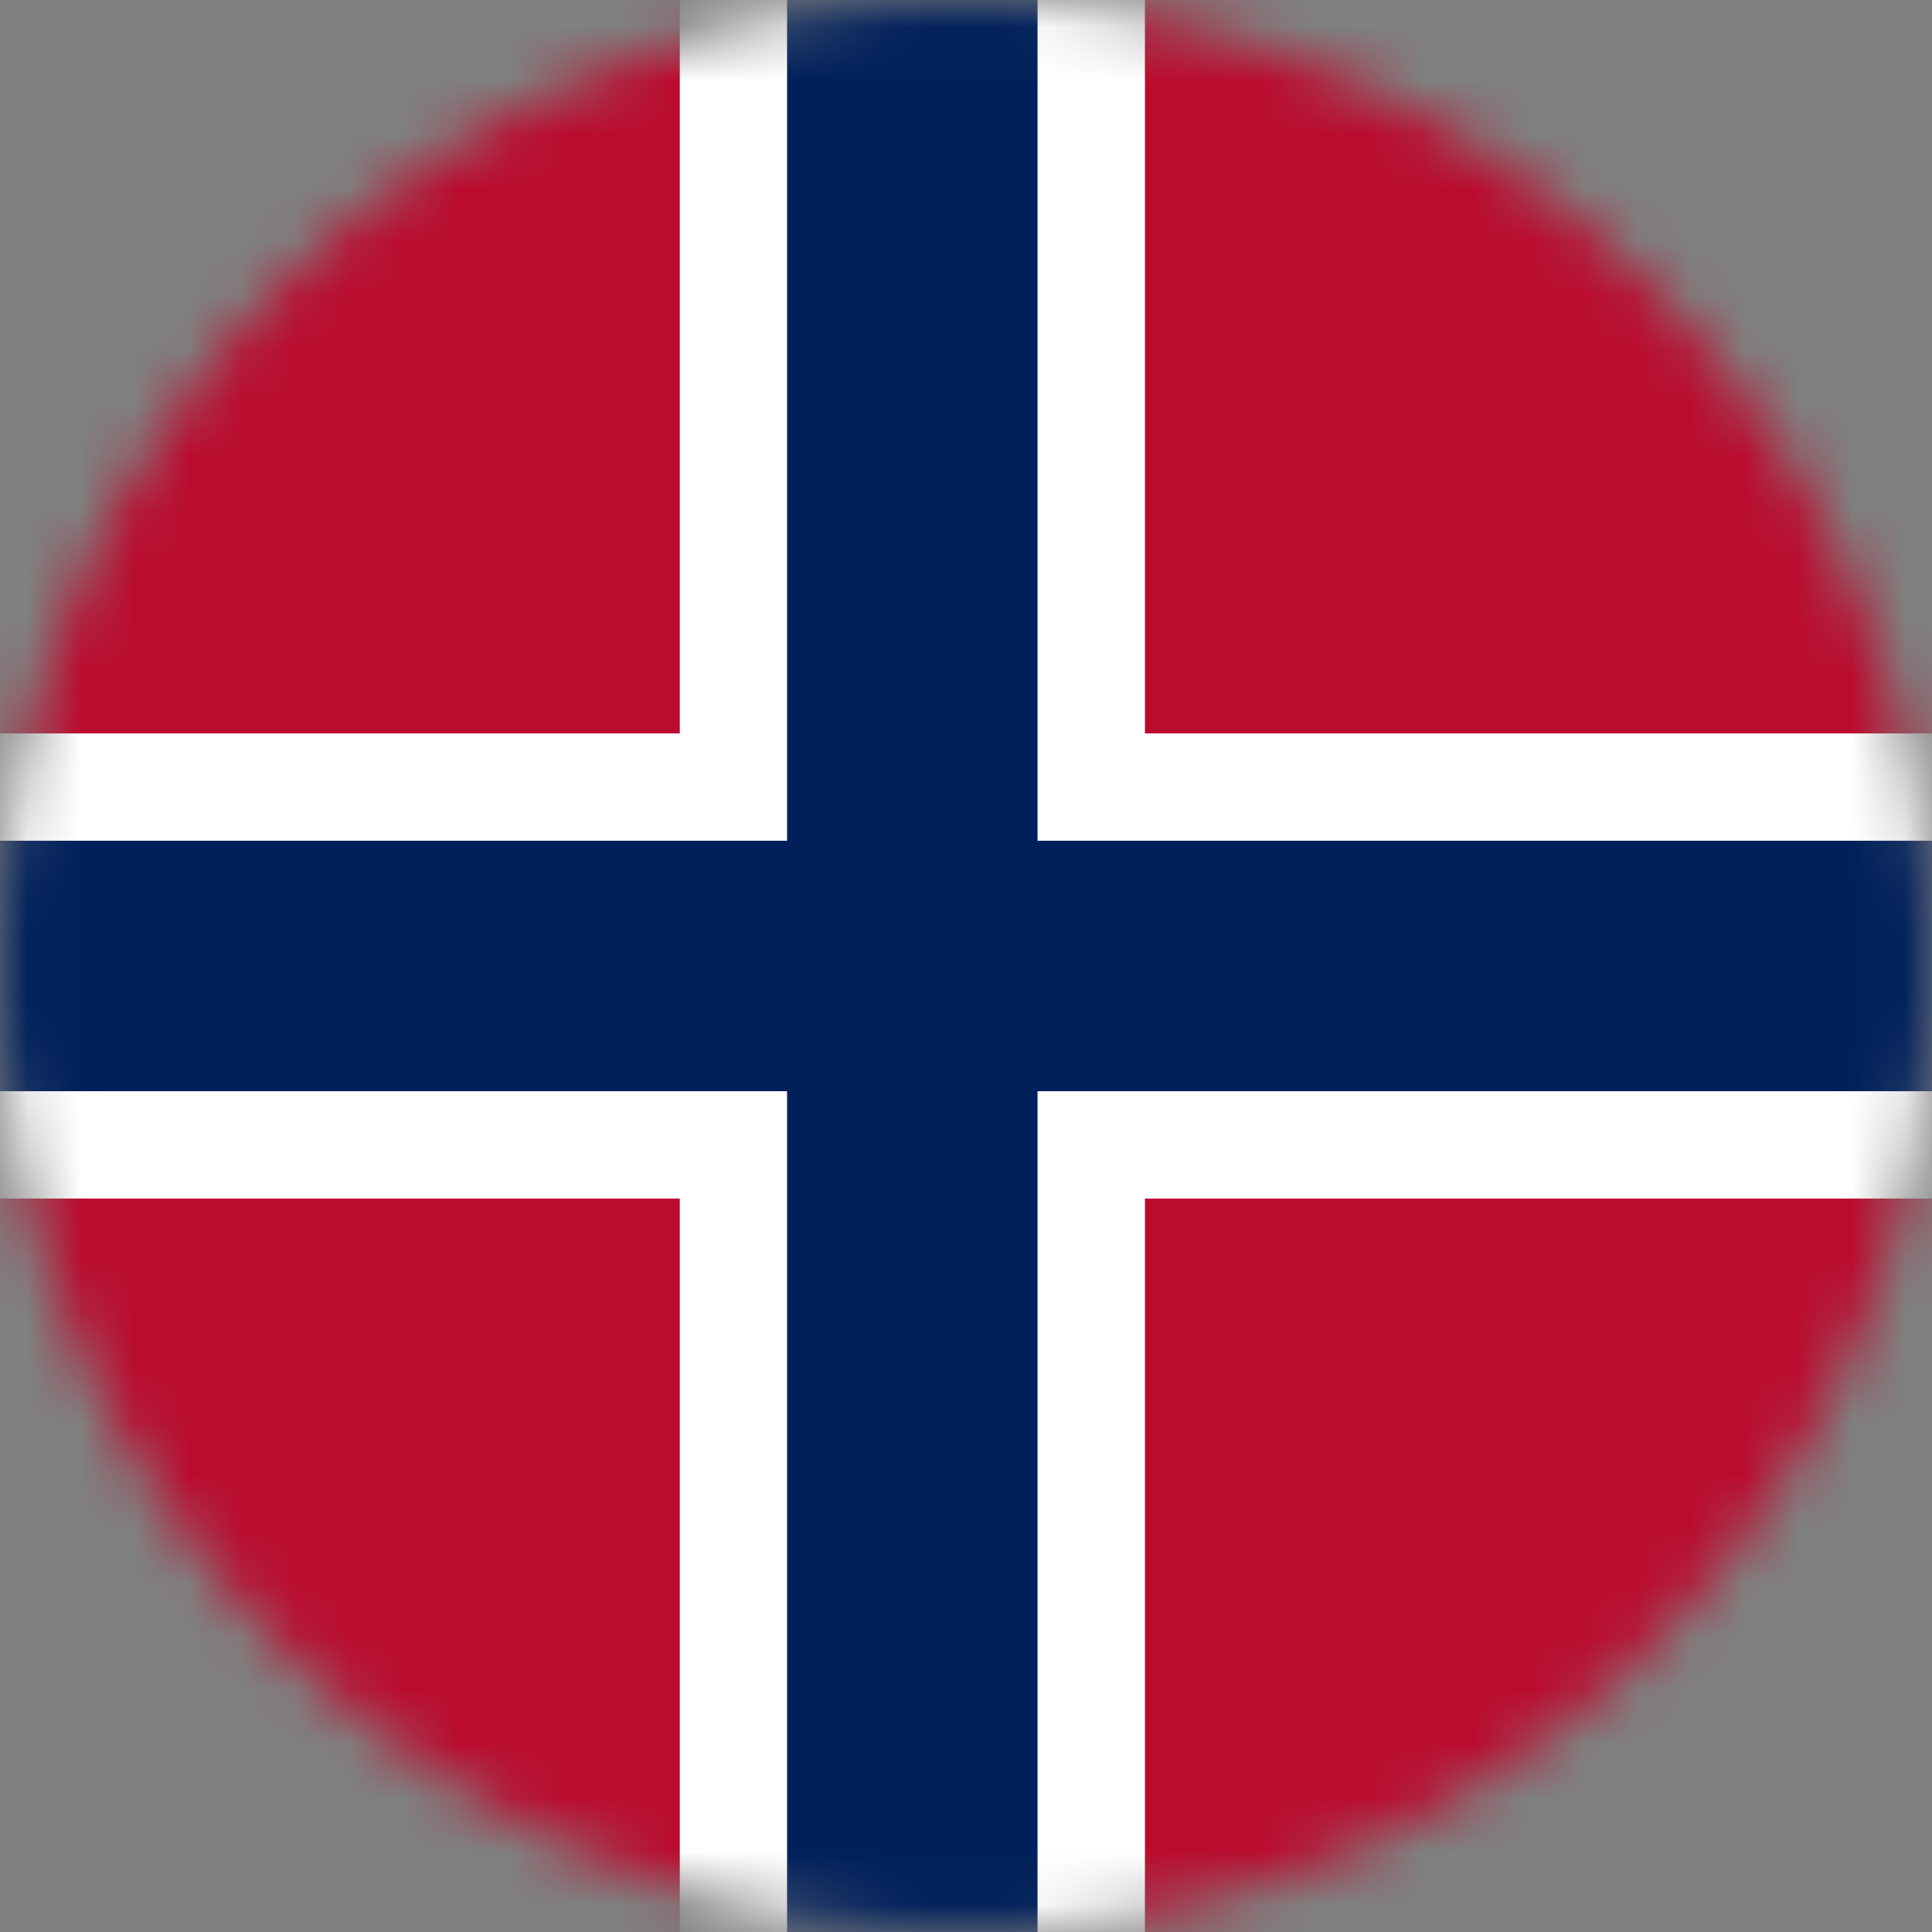
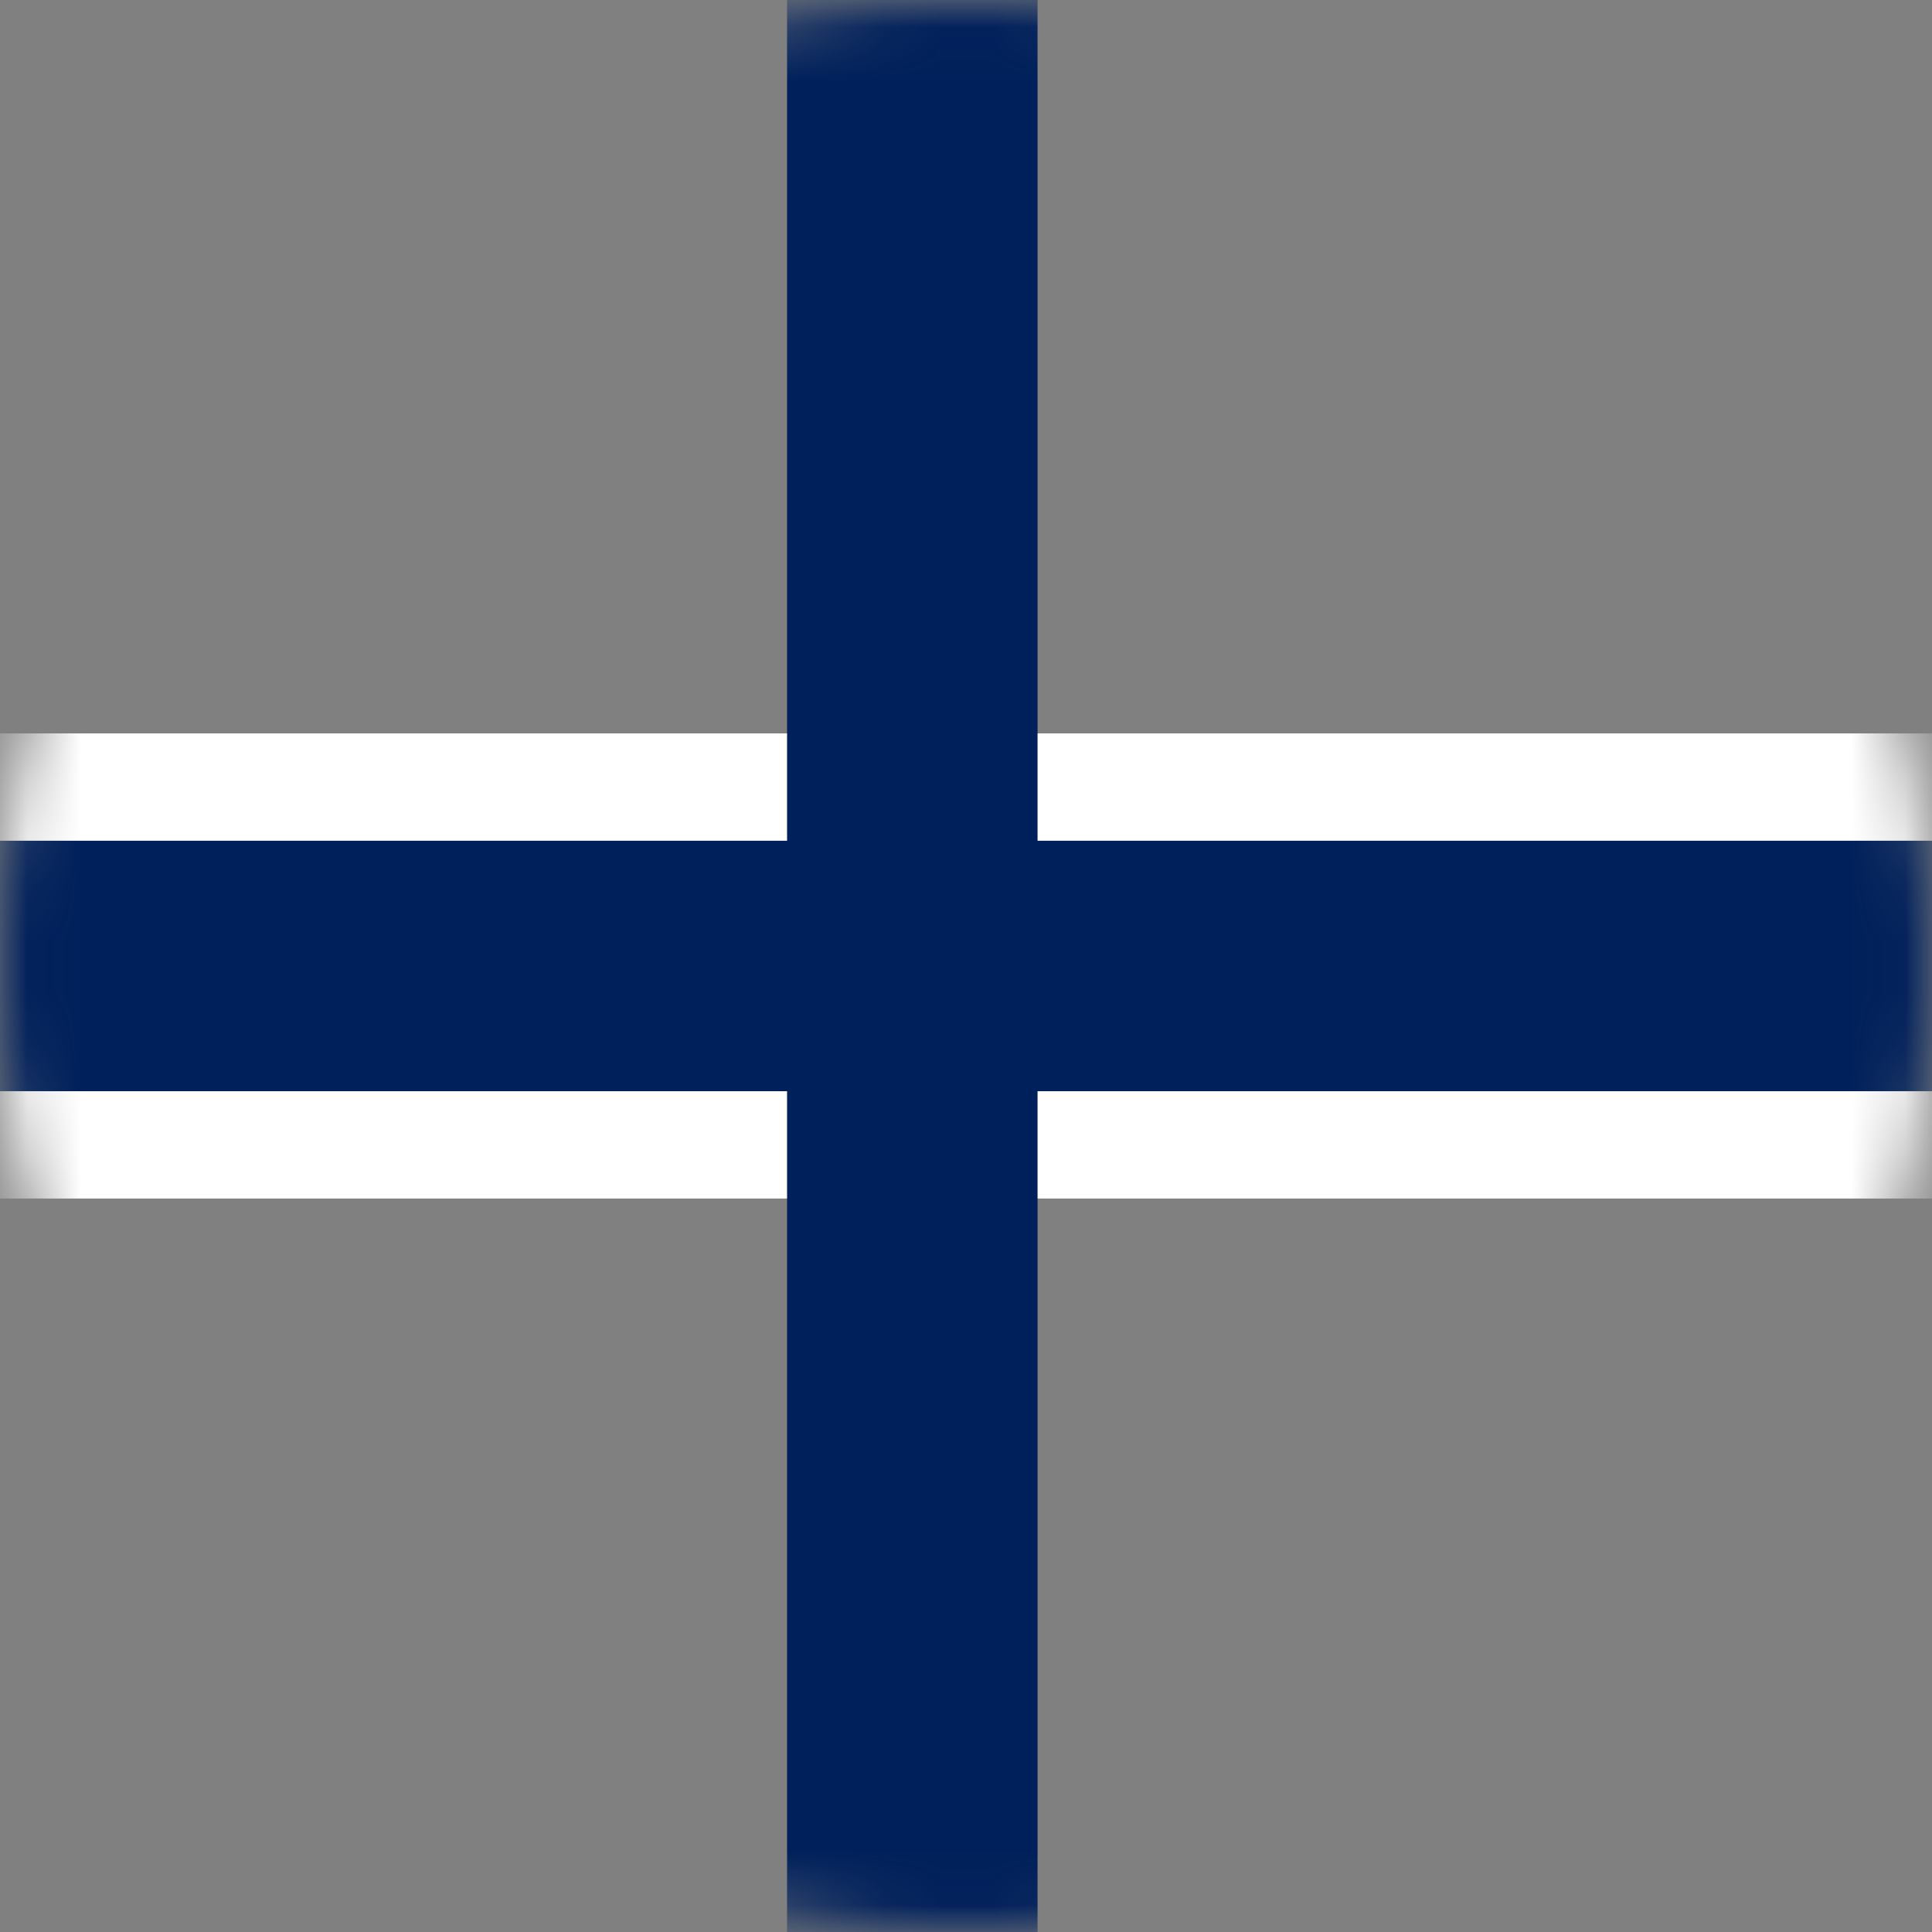
<svg xmlns="http://www.w3.org/2000/svg" width="36" height="36" viewBox="0 0 36 36" fill="none">
  <rect x="0" y="0" width="36" height="36" fill="#808080" stroke="none" />
  <mask id="mask0_5365_9027" style="mask-type:alpha" maskUnits="userSpaceOnUse" x="0" y="0" width="36" height="36">
    <circle cx="18" cy="18" r="18" fill="#D80027" />
  </mask>
  <g mask="url(#mask0_5365_9027)">
-     <rect x="-1" width="52" height="36" fill="#BA0C2F" />
    <rect x="-1" y="13.666" width="52" height="8.667" fill="white" />
-     <rect x="12.667" width="8.667" height="36" fill="white" />
    <rect x="14.666" width="4.667" height="36" fill="#00205B" />
    <rect x="-1" y="15.666" width="52" height="4.667" fill="#00205B" />
  </g>
</svg>